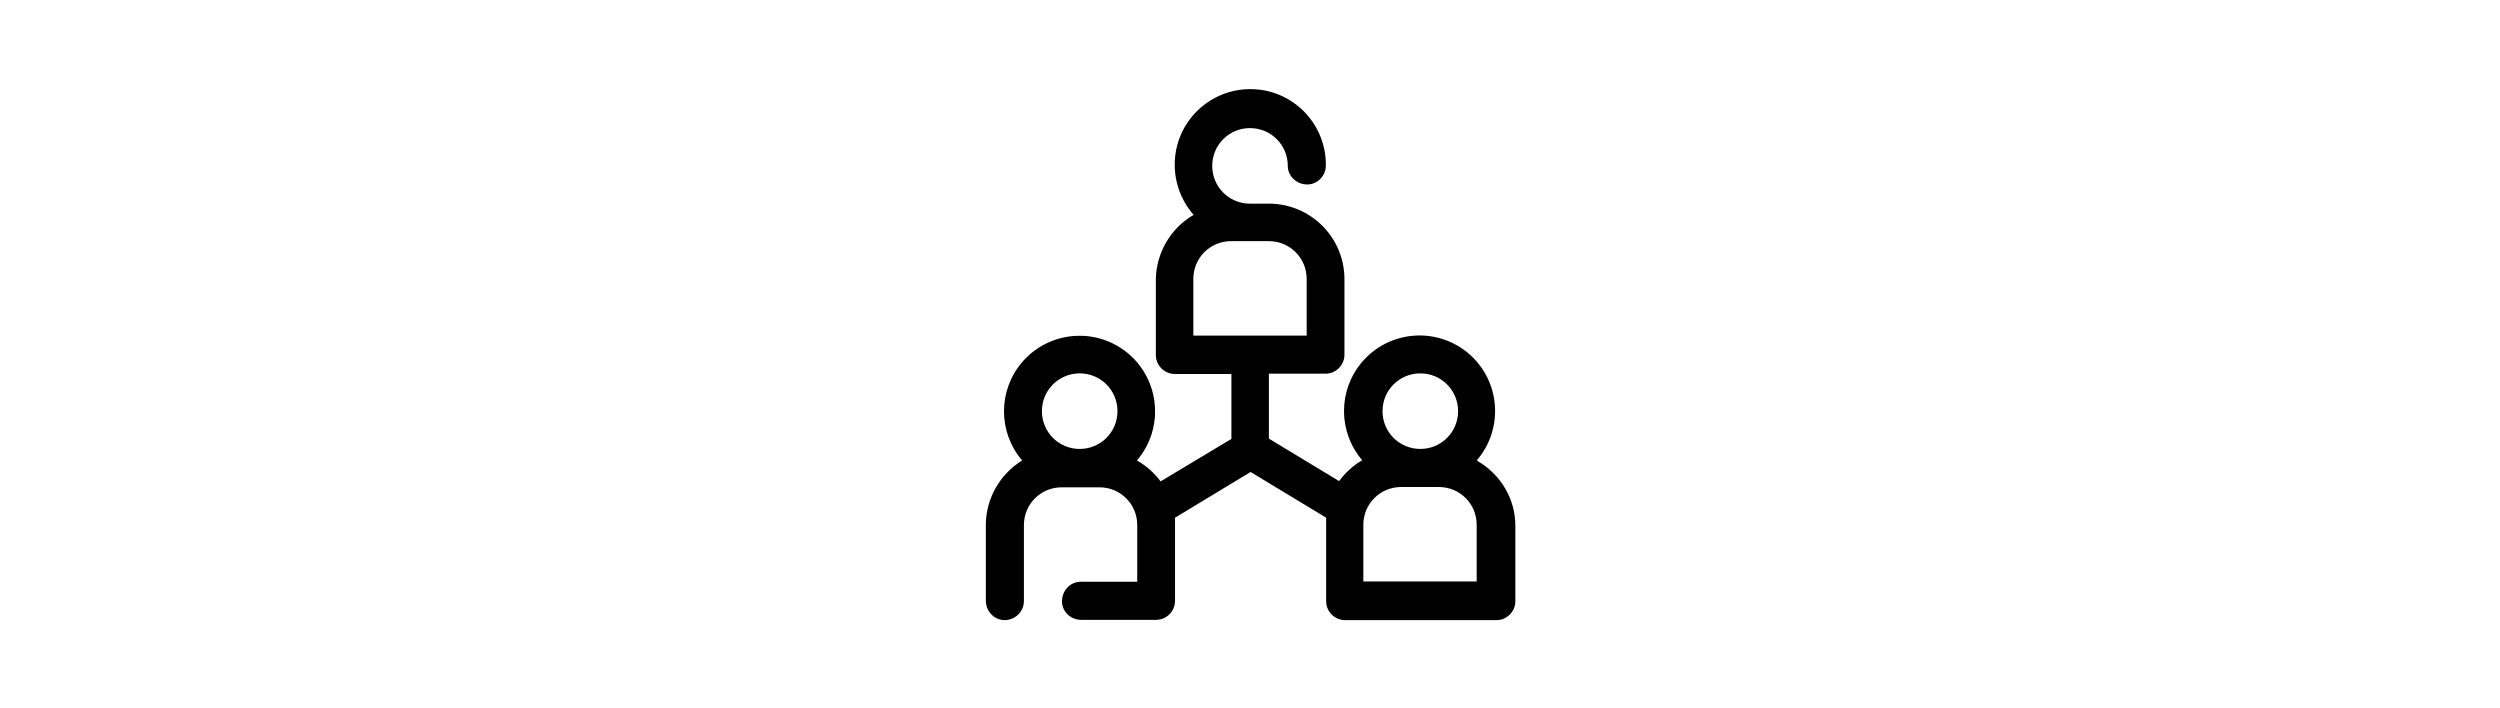
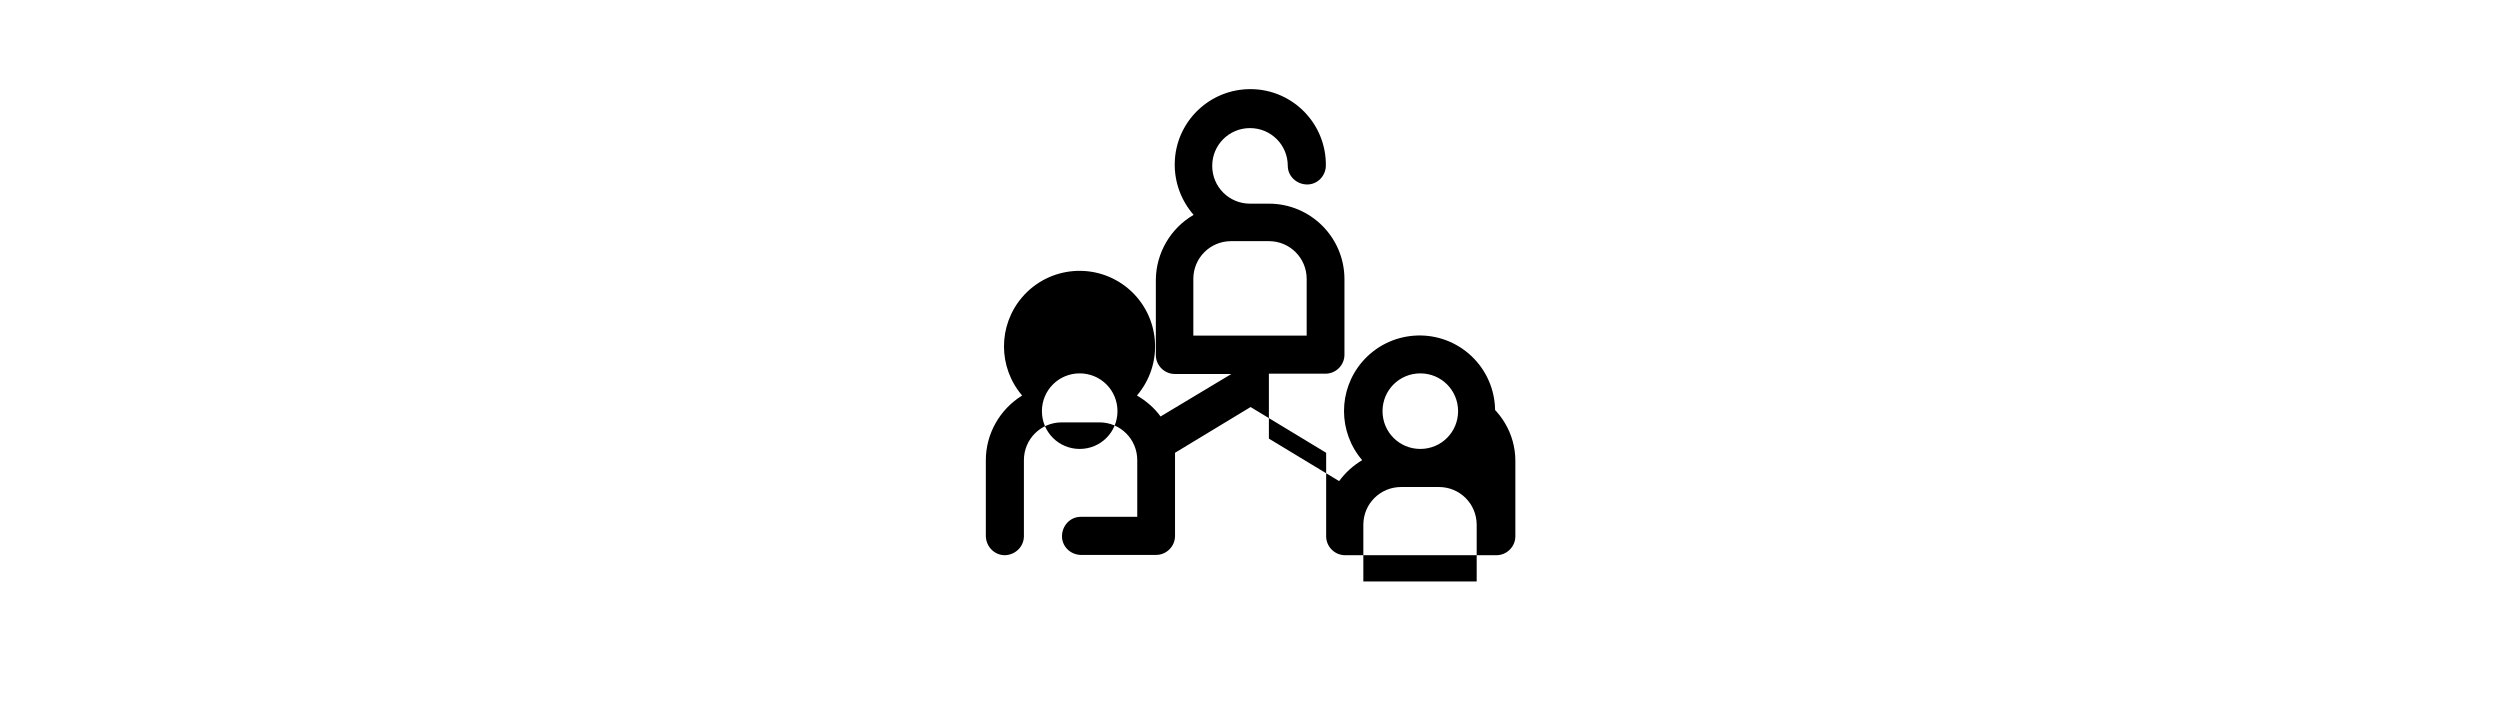
<svg xmlns="http://www.w3.org/2000/svg" id="Ebene_1" data-name="Ebene 1" version="1.1" viewBox="0 0 847 240">
  <defs>
    <style> .cls-1 { fill: #000; stroke-width: 0px; } </style>
  </defs>
-   <path id="Pfad_1855" data-name="Pfad 1855" class="cls-1" d="M500.4,155.9c9.2-10.8,7.9-26.9-2.8-36.1-10.8-9.2-26.9-7.9-36.1,2.8-8.2,9.6-8.2,23.7,0,33.3-3,1.8-5.7,4.2-7.8,7.1l-23.8-14.4v-22h19.2c3.5,0,6.4-2.9,6.4-6.4h0v-25.6c0-14.2-11.5-25.6-25.6-25.6h-6.4c-7.1,0-12.8-5.7-12.8-12.8,0-7.1,5.7-12.8,12.8-12.8,7.1,0,12.8,5.7,12.8,12.8,0,0,0,0,0,0,0,3.5,3,6.3,6.6,6.3,3.4,0,6.2-2.8,6.3-6.3.2-14.2-11.1-25.8-25.2-26-14.2-.2-25.8,11.1-26,25.2-.1,6.4,2.2,12.6,6.4,17.4-7.8,4.5-12.7,12.9-12.8,21.9v25.6c0,3.5,2.9,6.4,6.4,6.4h19.2v22l-24,14.4c-2.1-2.9-4.9-5.3-8-7.1,9.2-10.8,7.9-26.9-2.8-36.1-10.8-9.2-26.9-7.9-36.1,2.8-8.2,9.6-8.2,23.7,0,33.3-7.6,4.7-12.3,13-12.3,21.9v25.6c0,3.5,2.7,6.5,6.3,6.6,3.5,0,6.5-2.7,6.6-6.3,0-.1,0-.2,0-.3v-25.6c0-7.1,5.7-12.8,12.8-12.8h12.8c7.1,0,12.8,5.7,12.8,12.8v19.2h-19.2c-3.5,0-6.3,3-6.3,6.6,0,3.4,2.8,6.2,6.3,6.3h25.6c3.5,0,6.4-2.9,6.4-6.4h0v-28.2l25.6-15.5,25.6,15.5v28.3c0,3.5,2.9,6.4,6.4,6.4h51.3c3.5,0,6.4-2.9,6.4-6.4h0v-25.6c0-9.1-5-17.4-12.8-21.9ZM404.3,94.5c0-7.1,5.7-12.8,12.8-12.8,0,0,0,0,0,0h12.8c7.1,0,12.8,5.7,12.8,12.8v19.2h-38.4v-19.2ZM365.8,126.5c7.1,0,12.8,5.7,12.8,12.8s-5.7,12.8-12.8,12.8-12.8-5.7-12.8-12.8c0-7.1,5.7-12.8,12.8-12.8ZM481.2,126.5c7.1,0,12.8,5.7,12.8,12.8s-5.7,12.8-12.8,12.8-12.8-5.7-12.8-12.8,5.7-12.8,12.8-12.8h0ZM500.4,197h-38.5v-19.2c0-7.1,5.7-12.8,12.8-12.8h12.8c7.1,0,12.8,5.7,12.8,12.8v19.2Z" />
+   <path id="Pfad_1855" data-name="Pfad 1855" class="cls-1" d="M500.4,155.9c9.2-10.8,7.9-26.9-2.8-36.1-10.8-9.2-26.9-7.9-36.1,2.8-8.2,9.6-8.2,23.7,0,33.3-3,1.8-5.7,4.2-7.8,7.1l-23.8-14.4v-22h19.2c3.5,0,6.4-2.9,6.4-6.4h0v-25.6c0-14.2-11.5-25.6-25.6-25.6h-6.4c-7.1,0-12.8-5.7-12.8-12.8,0-7.1,5.7-12.8,12.8-12.8,7.1,0,12.8,5.7,12.8,12.8,0,0,0,0,0,0,0,3.5,3,6.3,6.6,6.3,3.4,0,6.2-2.8,6.3-6.3.2-14.2-11.1-25.8-25.2-26-14.2-.2-25.8,11.1-26,25.2-.1,6.4,2.2,12.6,6.4,17.4-7.8,4.5-12.7,12.9-12.8,21.9v25.6c0,3.5,2.9,6.4,6.4,6.4h19.2l-24,14.4c-2.1-2.9-4.9-5.3-8-7.1,9.2-10.8,7.9-26.9-2.8-36.1-10.8-9.2-26.9-7.9-36.1,2.8-8.2,9.6-8.2,23.7,0,33.3-7.6,4.7-12.3,13-12.3,21.9v25.6c0,3.5,2.7,6.5,6.3,6.6,3.5,0,6.5-2.7,6.6-6.3,0-.1,0-.2,0-.3v-25.6c0-7.1,5.7-12.8,12.8-12.8h12.8c7.1,0,12.8,5.7,12.8,12.8v19.2h-19.2c-3.5,0-6.3,3-6.3,6.6,0,3.4,2.8,6.2,6.3,6.3h25.6c3.5,0,6.4-2.9,6.4-6.4h0v-28.2l25.6-15.5,25.6,15.5v28.3c0,3.5,2.9,6.4,6.4,6.4h51.3c3.5,0,6.4-2.9,6.4-6.4h0v-25.6c0-9.1-5-17.4-12.8-21.9ZM404.3,94.5c0-7.1,5.7-12.8,12.8-12.8,0,0,0,0,0,0h12.8c7.1,0,12.8,5.7,12.8,12.8v19.2h-38.4v-19.2ZM365.8,126.5c7.1,0,12.8,5.7,12.8,12.8s-5.7,12.8-12.8,12.8-12.8-5.7-12.8-12.8c0-7.1,5.7-12.8,12.8-12.8ZM481.2,126.5c7.1,0,12.8,5.7,12.8,12.8s-5.7,12.8-12.8,12.8-12.8-5.7-12.8-12.8,5.7-12.8,12.8-12.8h0ZM500.4,197h-38.5v-19.2c0-7.1,5.7-12.8,12.8-12.8h12.8c7.1,0,12.8,5.7,12.8,12.8v19.2Z" />
</svg>